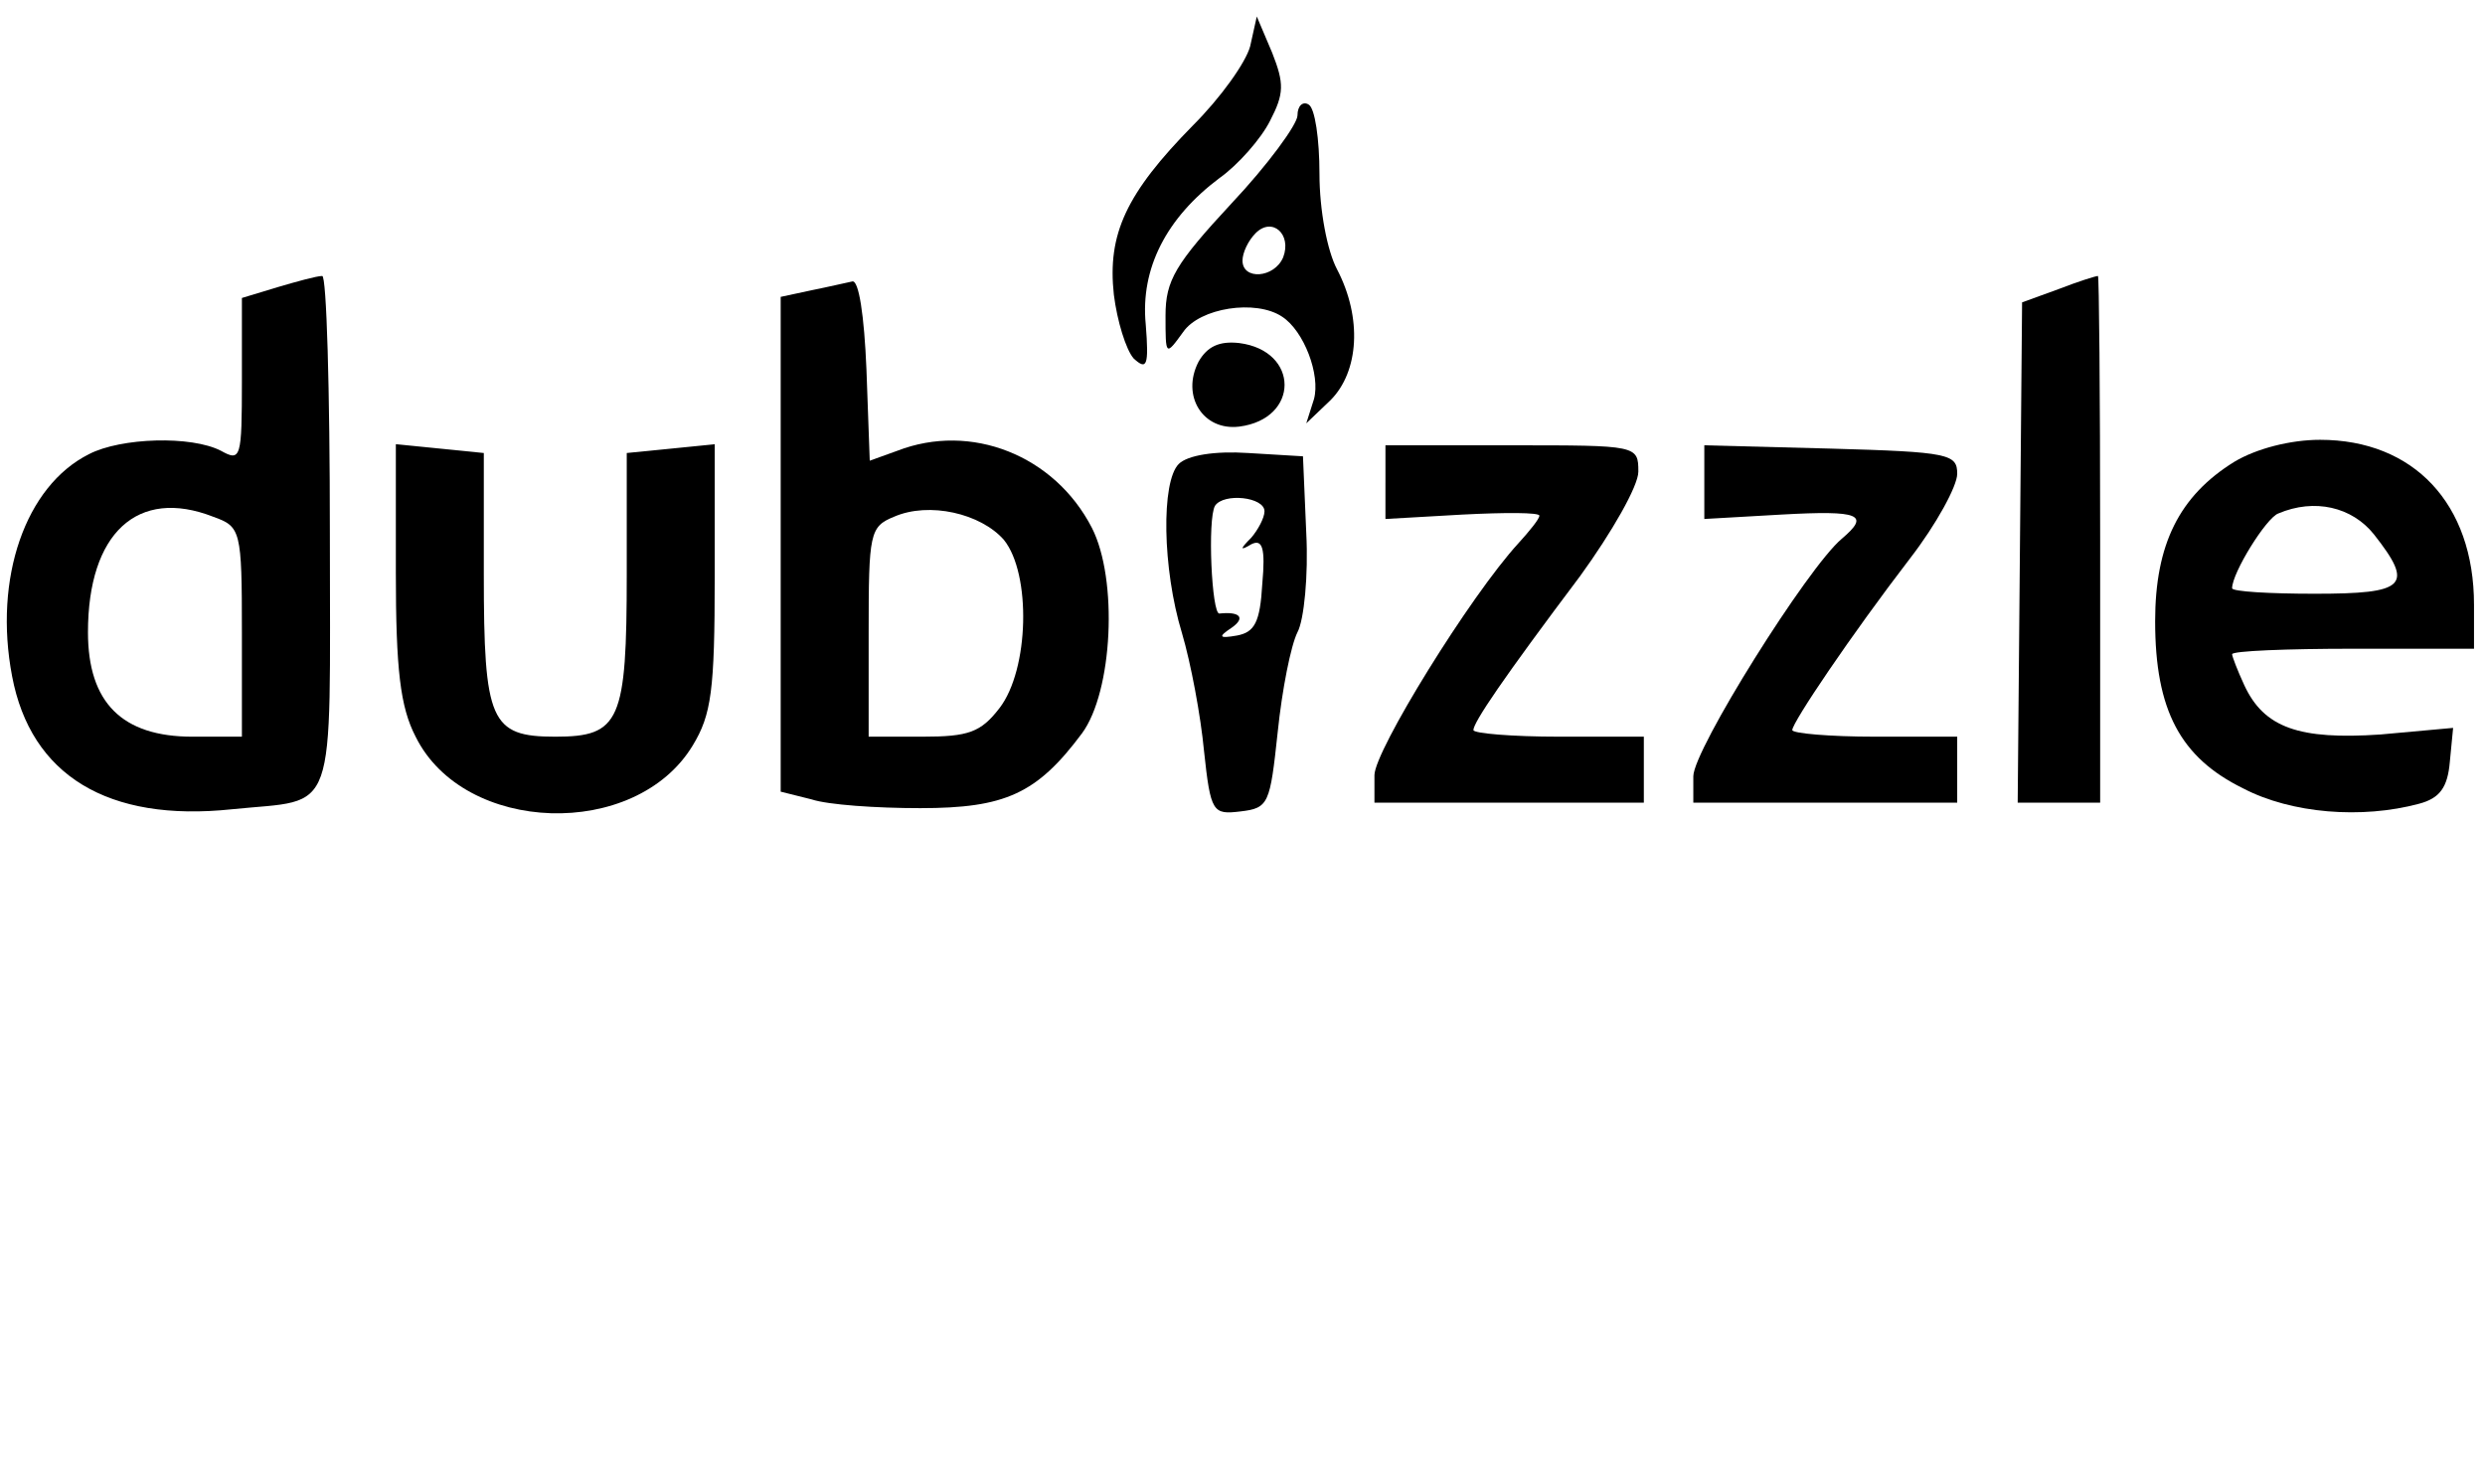
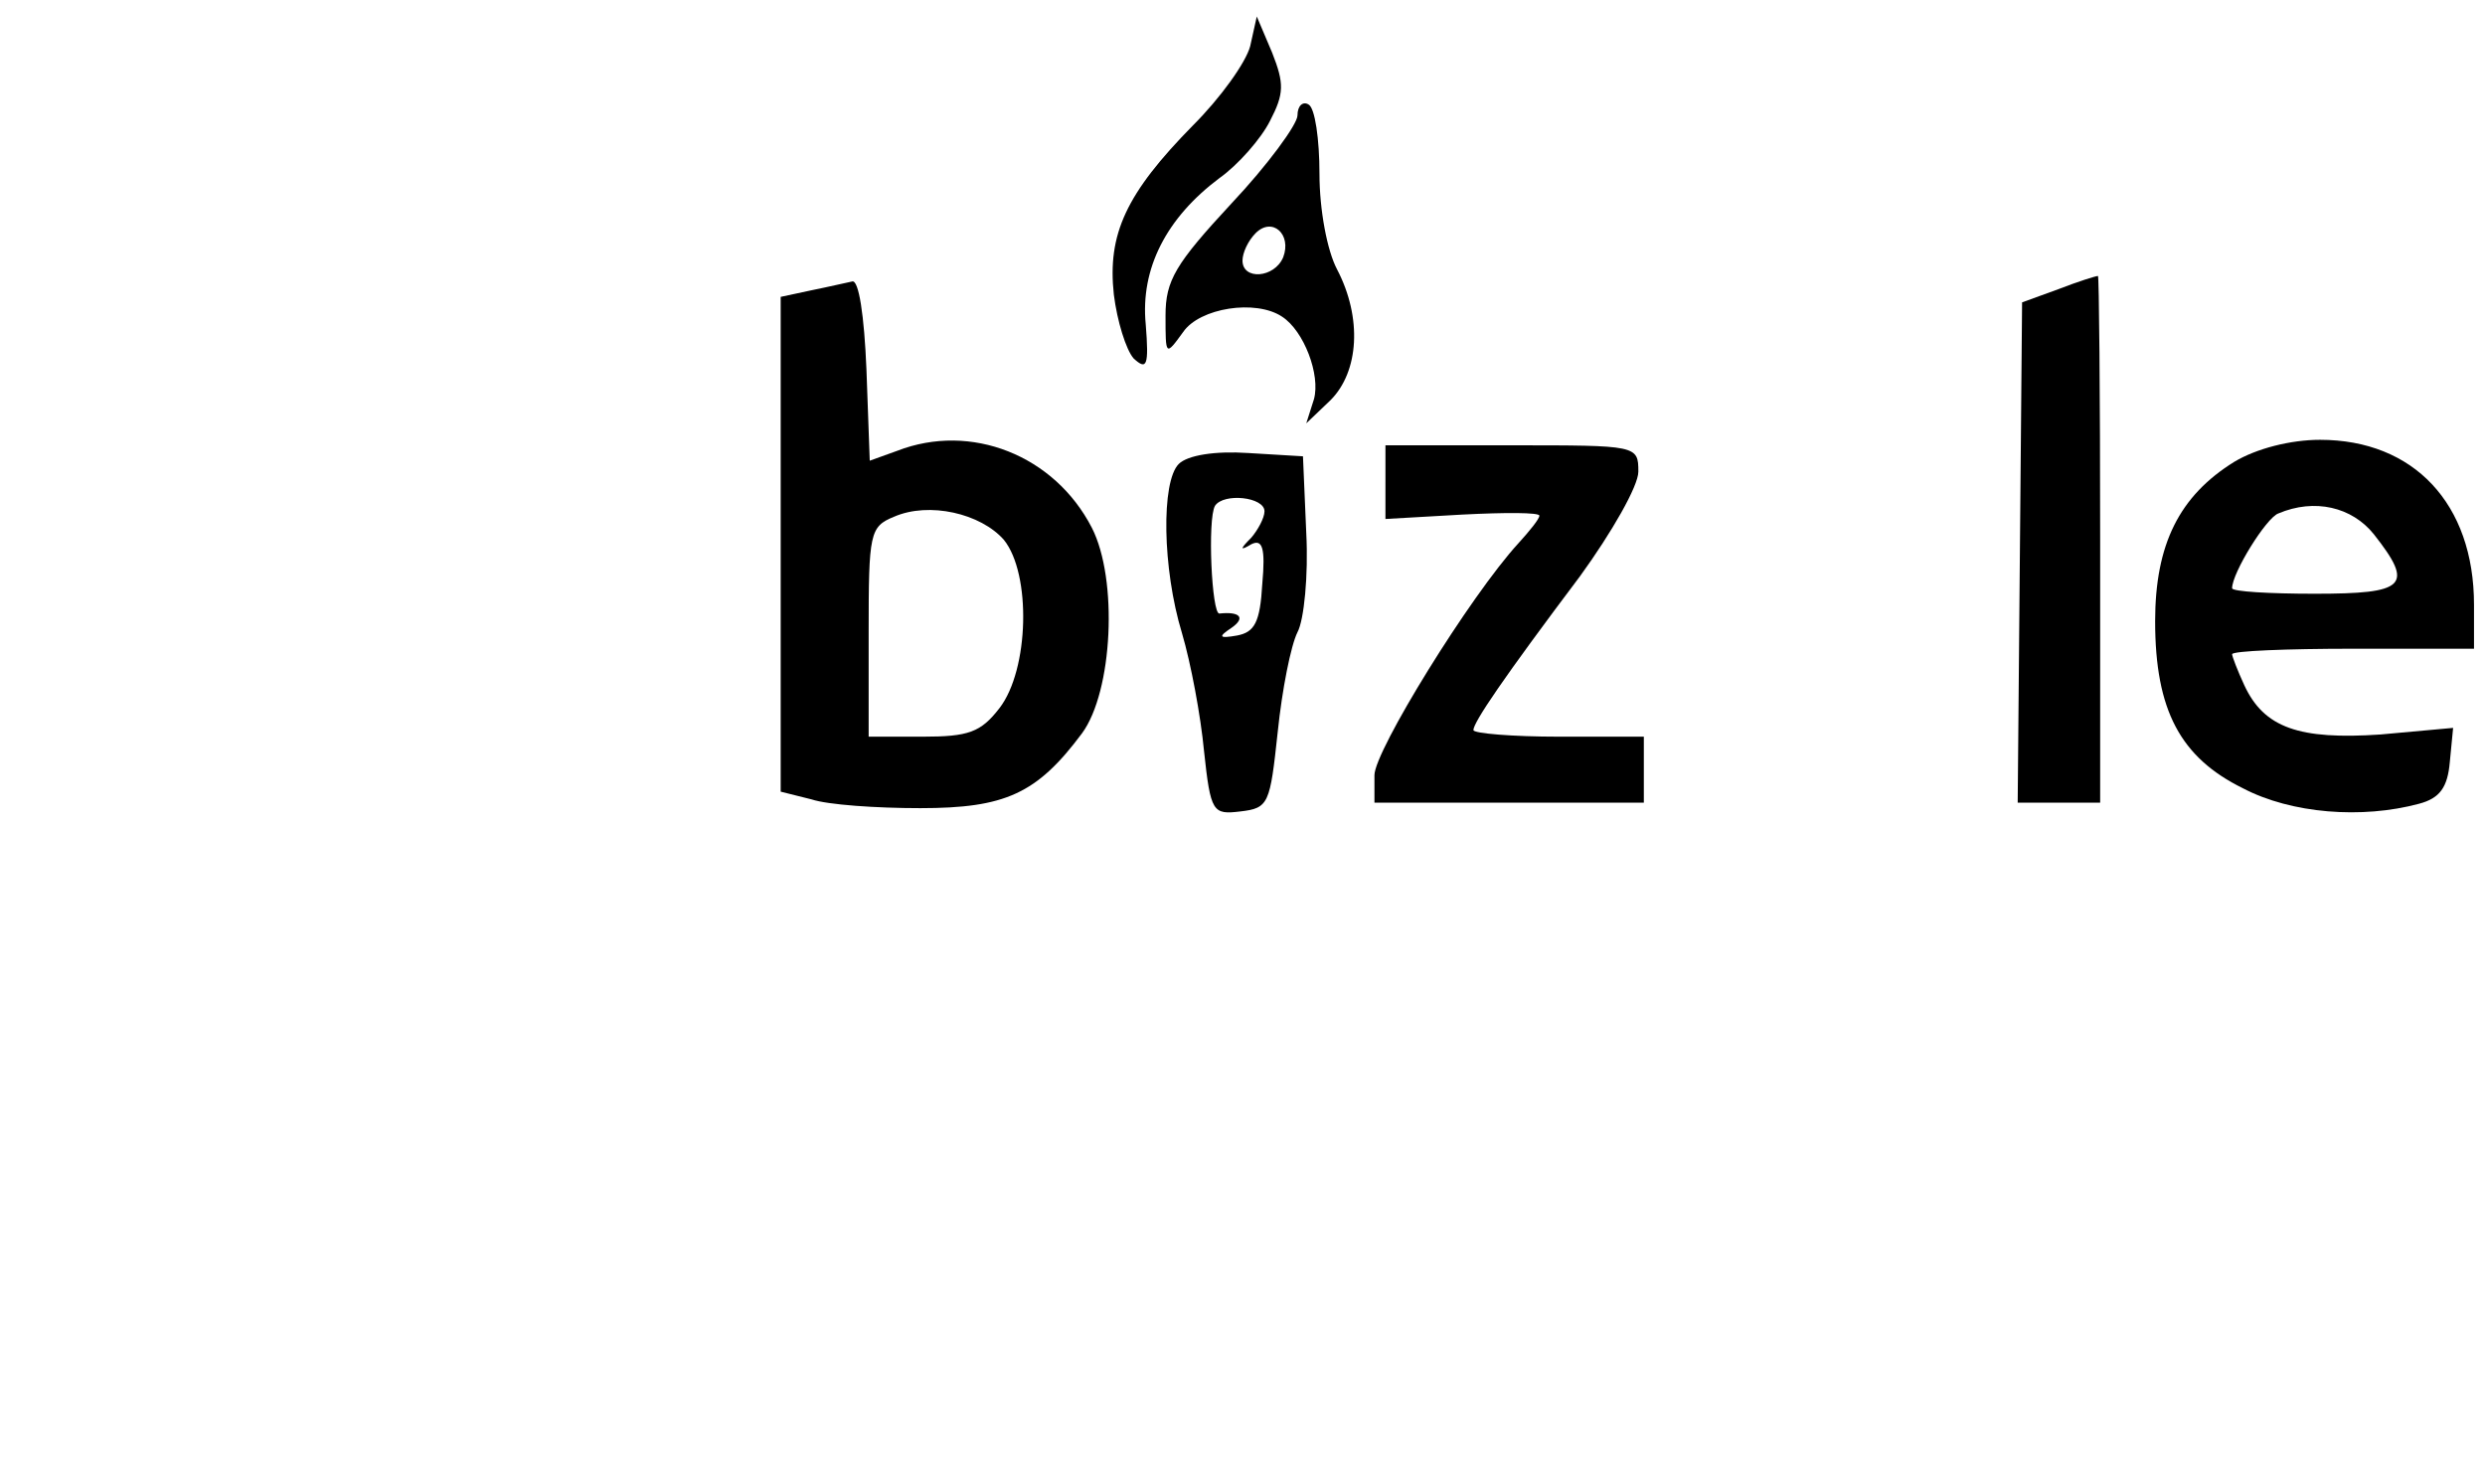
<svg xmlns="http://www.w3.org/2000/svg" version="1.0" width="226pt" height="135pt" viewBox="0 0 226 135" preserveAspectRatio="xMidYMid meet">
  <g transform="translate(0,135) scale(0.1,-0.1)" fill="#000000" stroke="none">
    <path d="M1137 1308 c-4 -15 -27 -47 -52 -72 -61 -62 -78 -99 -72 -154 3 -24 11 -50 18 -58 12 -11 14 -7 11 31 -5 51 19 97 67 133 17 12 38 36 46 52 13 25 13 34 2 62 l-14 33 -6 -27z" />
    <path d="M1180 1245 c0 -8 -27 -45 -60 -80 -51 -55 -60 -70 -60 -102 0 -37 0 -37 16 -15 15 22 66 30 90 14 20 -13 35 -53 29 -75 l-7 -22 22 21 c26 26 29 75 6 119 -9 17 -16 54 -16 87 0 31 -4 60 -10 63 -5 3 -10 -1 -10 -10z m-13 -129 c-8 -19 -37 -21 -37 -3 0 7 5 18 12 25 15 15 33 -1 25 -22z" />
-     <path d="M253 1089 l-33 -10 0 -75 c0 -71 -1 -74 -19 -64 -27 14 -91 12 -120 -3 -58 -29 -87 -113 -70 -202 17 -90 87 -133 200 -121 97 10 89 -13 89 252 0 129 -3 234 -7 233 -5 0 -23 -5 -40 -10z m-59 -209 c25 -9 26 -12 26 -105 l0 -95 -45 0 c-64 0 -95 31 -95 95 0 90 45 132 114 105z" />
    <path d="M775 1094 c-5 -1 -22 -5 -37 -8 l-28 -6 0 -225 0 -225 28 -7 c15 -5 59 -8 99 -8 77 0 106 13 147 68 28 38 33 140 9 187 -34 66 -110 96 -177 70 l-25 -9 -3 83 c-2 49 -7 82 -13 80z m138 -235 c25 -31 23 -118 -4 -153 -17 -22 -28 -26 -70 -26 l-49 0 0 95 c0 90 1 96 23 105 32 14 79 3 100 -21z" />
    <path d="M1872 1087 l-33 -12 -2 -228 -2 -227 38 0 37 0 0 240 c0 132 -1 240 -2 239 -2 0 -18 -5 -36 -12z" />
-     <path d="M1090 1021 c-16 -31 4 -63 37 -59 55 7 55 69 0 76 -18 2 -29 -3 -37 -17z" />
-     <path d="M360 830 c0 -89 4 -123 18 -150 44 -89 200 -94 252 -8 17 28 20 50 20 153 l0 121 -40 -4 -40 -4 0 -110 c0 -134 -6 -148 -65 -148 -59 0 -65 14 -65 148 l0 110 -40 4 -40 4 0 -116z" />
    <path d="M1260 911 l0 -33 70 4 c39 2 70 2 70 -1 0 -3 -9 -14 -19 -25 -44 -48 -131 -189 -131 -211 l0 -25 123 0 122 0 0 30 0 30 -77 0 c-43 0 -78 3 -78 6 0 7 27 47 97 140 29 40 53 82 53 95 0 24 -1 24 -115 24 l-115 0 0 -34z" />
-     <path d="M1550 911 l0 -33 70 4 c72 4 81 0 55 -22 -31 -26 -135 -192 -135 -216 l0 -24 120 0 120 0 0 30 0 30 -75 0 c-41 0 -75 3 -75 6 0 7 54 87 107 156 24 31 43 66 43 77 0 18 -7 20 -115 23 l-115 3 0 -34z" />
    <path d="M2032 930 c-50 -31 -72 -75 -72 -145 0 -81 23 -124 80 -152 44 -23 108 -28 160 -14 19 5 26 15 28 38 l3 31 -66 -6 c-74 -5 -106 6 -124 45 -6 13 -11 26 -11 28 0 3 50 5 110 5 l110 0 0 40 c0 92 -55 150 -140 150 -27 0 -58 -8 -78 -20z m127 -66 c37 -47 29 -54 -54 -54 -41 0 -75 2 -75 5 0 14 31 64 42 68 33 14 67 6 87 -19z" />
    <path d="M1072 928 c-16 -16 -15 -95 3 -154 8 -27 17 -75 20 -107 6 -56 8 -58 33 -55 26 3 27 7 34 72 4 39 12 79 18 91 6 11 10 52 8 90 l-3 70 -50 3 c-30 2 -55 -2 -63 -10z m78 -43 c0 -6 -6 -17 -12 -24 -11 -11 -10 -12 0 -6 10 5 13 -3 10 -36 -2 -35 -7 -44 -23 -47 -17 -3 -17 -1 -5 7 13 9 8 15 -11 13 -7 -1 -11 86 -4 98 8 12 45 8 45 -5z" />
  </g>
</svg>